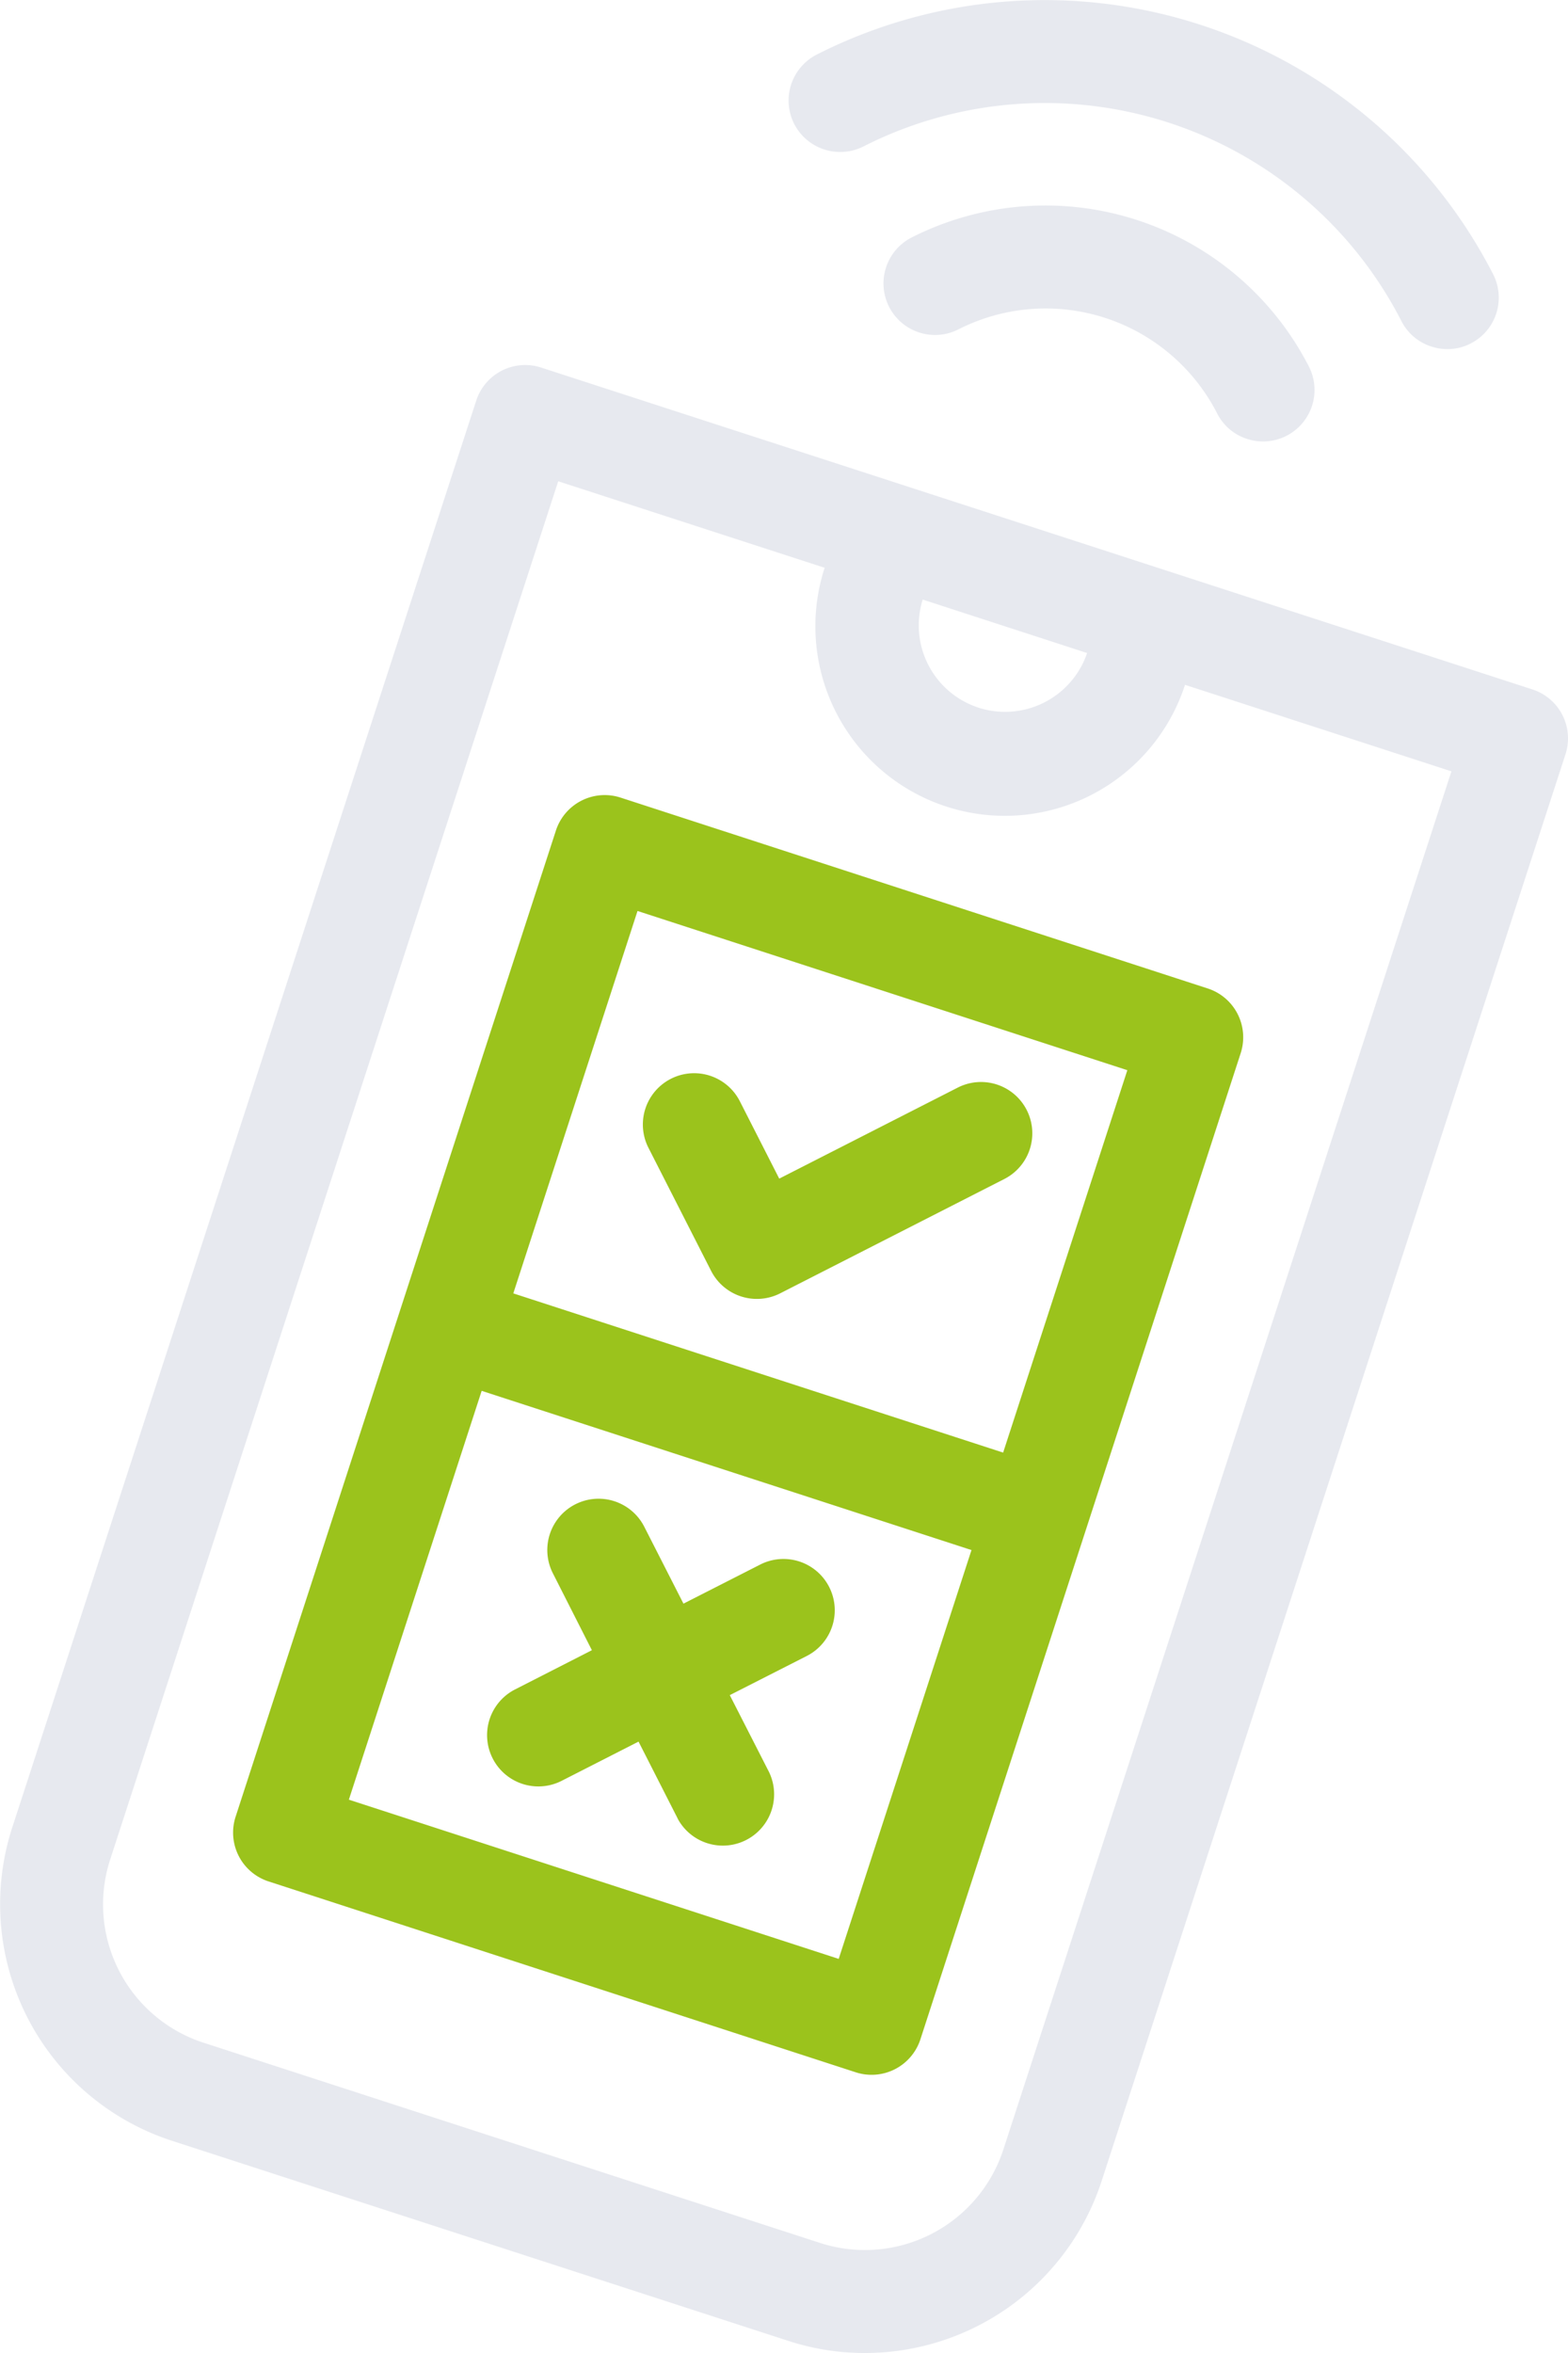
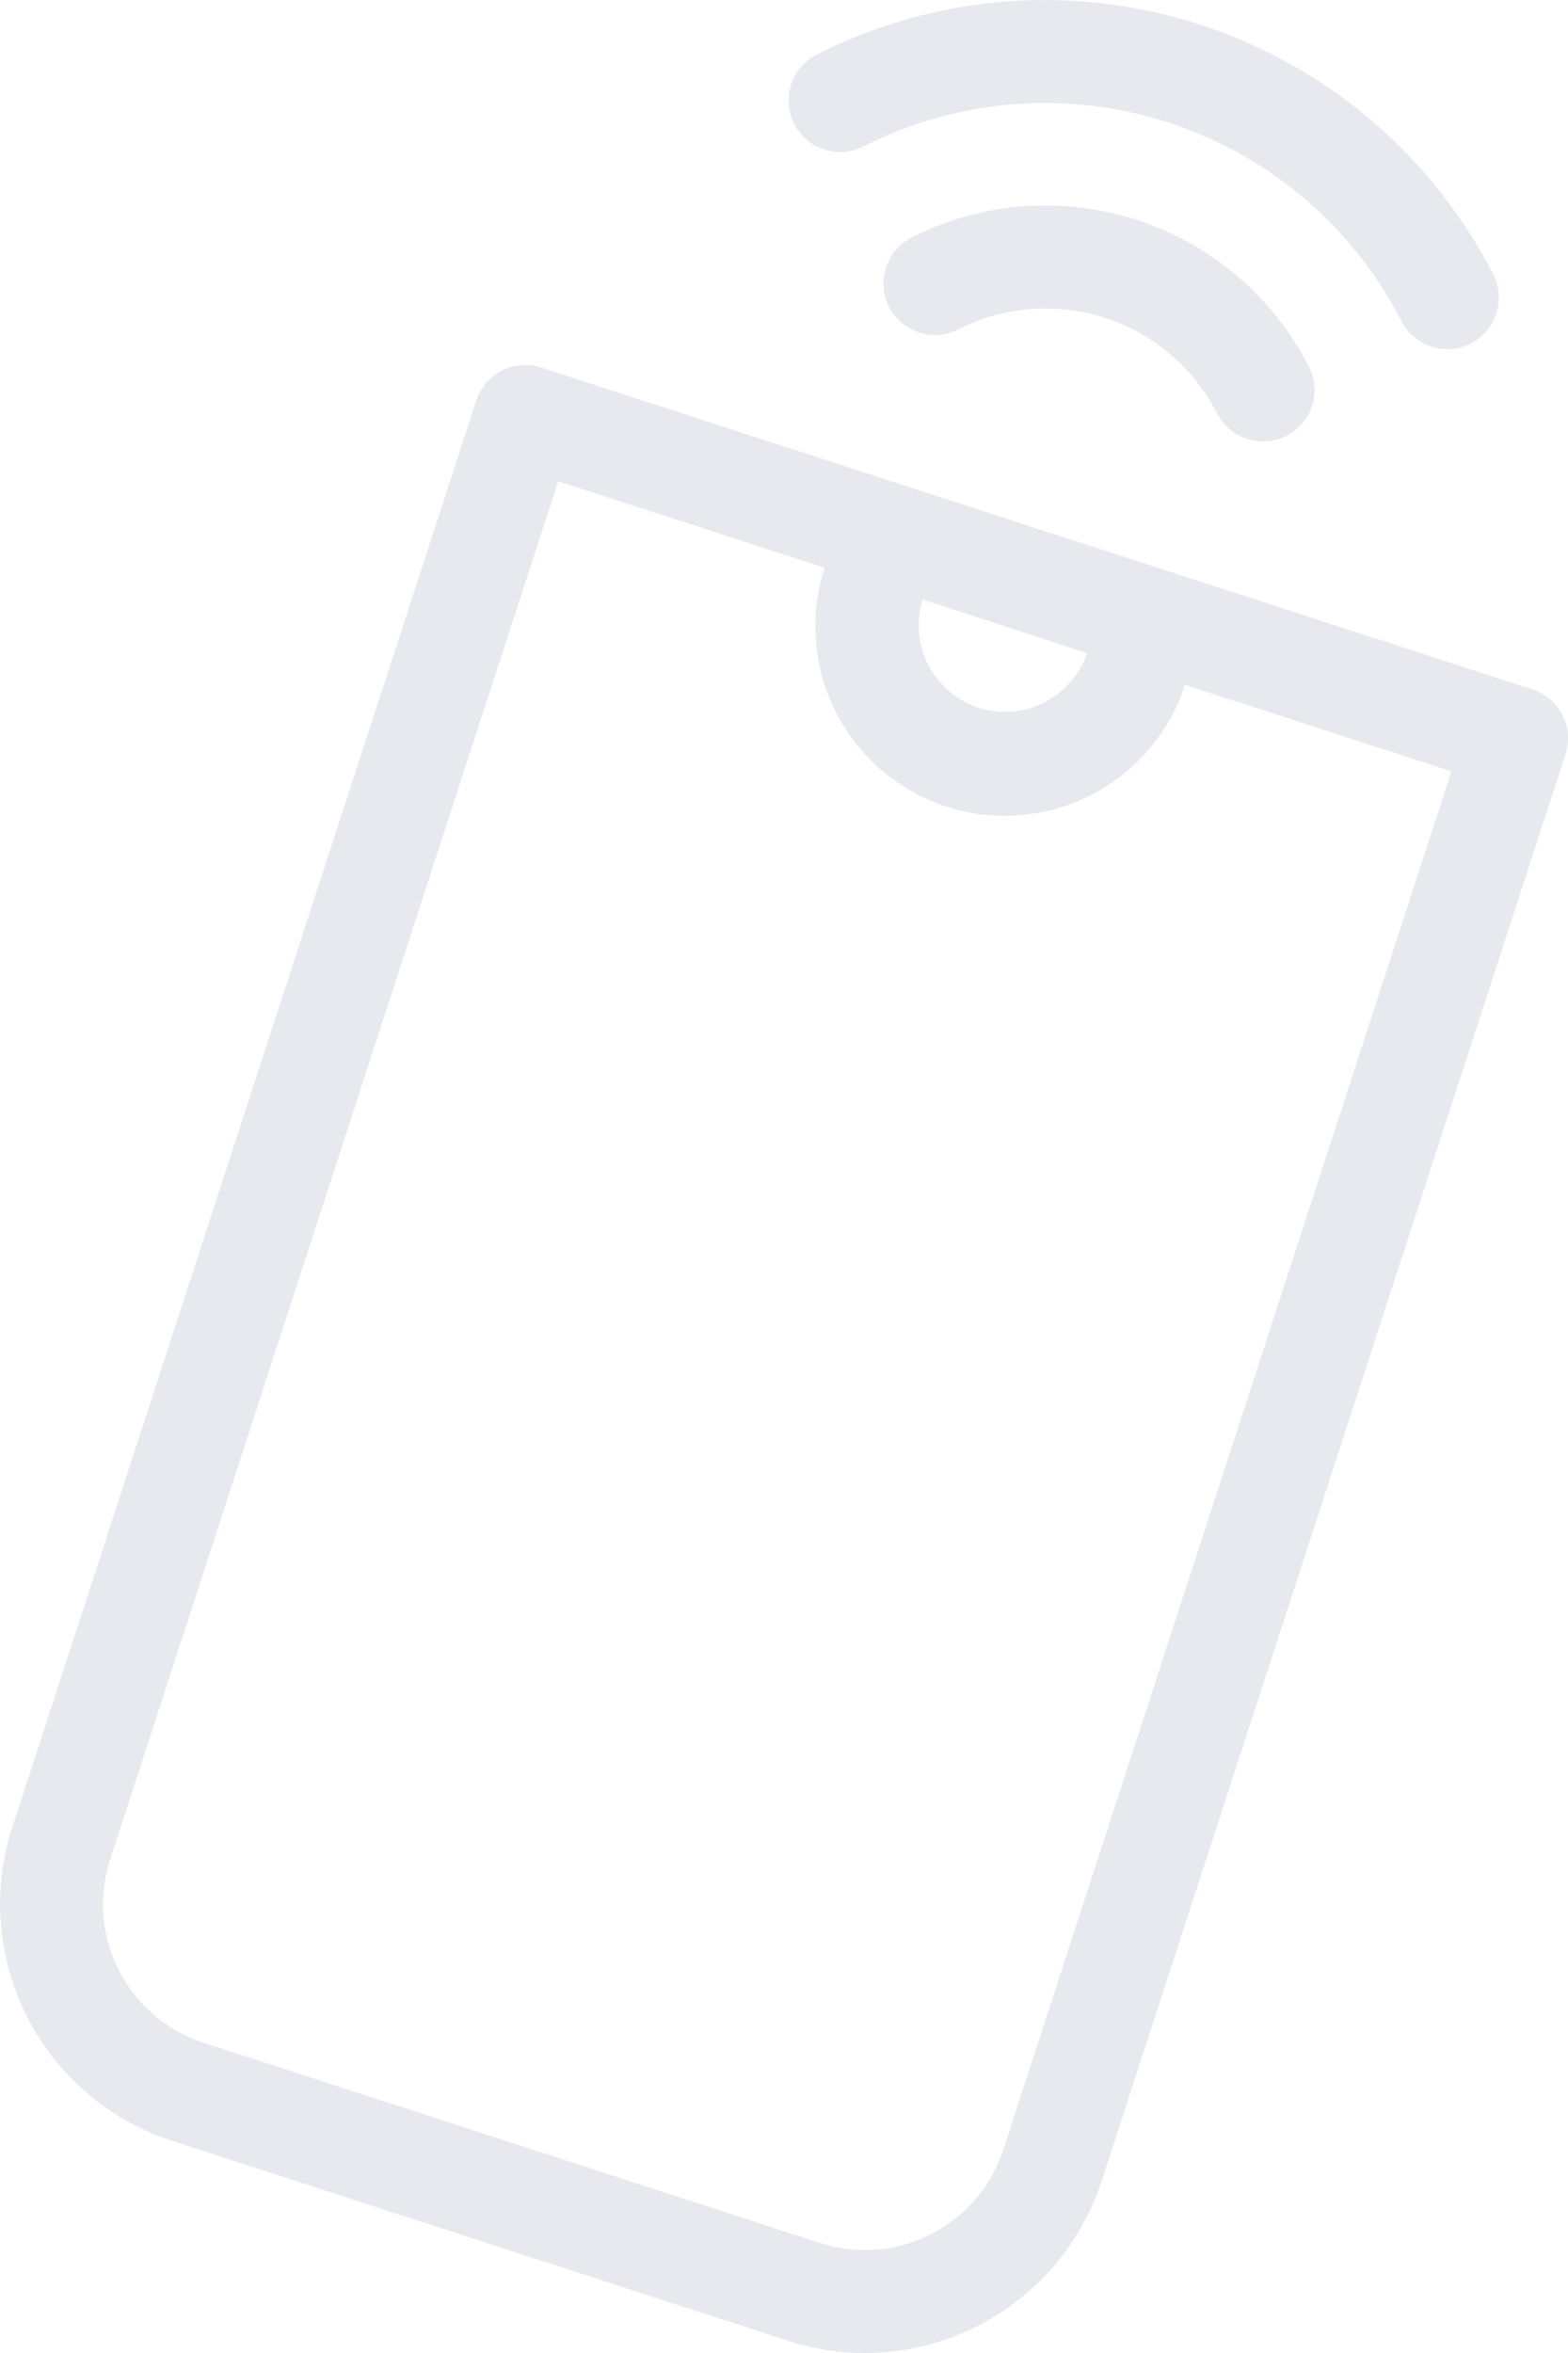
<svg xmlns="http://www.w3.org/2000/svg" width="79.999" height="120" viewBox="0 0 79.999 120">
  <g id="Icon_Control" transform="translate(13.589 -1.639)">
-     <path id="Union_4" data-name="Union 4" d="M2.613,58.121A2.618,2.618,0,0,1,0,55.508V2.619A2.618,2.618,0,0,1,2.613,0H34.124a2.618,2.618,0,0,1,2.614,2.619V55.508a2.618,2.618,0,0,1-2.614,2.613Zm2.614-5.232H31.506V30.965H5.228Zm0-27.15H31.506V5.232H5.228ZM21.482,48.621l-3.113-3.115-3.114,3.115a2.615,2.615,0,0,1-3.7-3.7l3.109-3.113L11.56,38.693a2.613,2.613,0,0,1,3.7-3.7l3.114,3.113L21.482,35a2.615,2.615,0,0,1,3.7,3.7l-3.118,3.113,3.118,3.113a2.617,2.617,0,0,1-3.7,3.7ZM14.469,21.527l-4.978-4.98a2.614,2.614,0,0,1,3.7-3.7l3.132,3.133L23.551,8.75a2.613,2.613,0,0,1,3.7,3.7l-9.077,9.082a2.623,2.623,0,0,1-3.7,0Z" transform="matrix(0.951, 0.309, -0.309, 0.951, 15.582, 41.506)" fill="#9bc31c" />
    <path id="Path_823" data-name="Path 823" d="M10735.633,18181.646l-31.454-10.207a12.684,12.684,0,0,1-8.145-15.963l23.677-72.781a2.626,2.626,0,0,1,3.311-1.684l50.574,16.414a2.624,2.624,0,0,1,1.688,3.307l-23.673,72.783a12.707,12.707,0,0,1-12.07,8.75A12.547,12.547,0,0,1,10735.633,18181.646Zm-34.6-24.545a7.415,7.415,0,0,0,4.765,9.34l31.455,10.211a7.43,7.43,0,0,0,9.351-4.764l22.86-70.285-13.592-4.412a9.665,9.665,0,0,1-18.386-5.969l-13.593-4.412Zm44.3-58.746a4.422,4.422,0,0,0,5.544-2.785l-8.388-2.727A4.411,4.411,0,0,0,10745.337,18098.355Zm13.7-13.707a2.592,2.592,0,0,1-1.526-1.307,9.829,9.829,0,0,0-13.194-4.279,2.629,2.629,0,1,1-2.39-4.684,15.105,15.105,0,0,1,20.271,6.584,2.626,2.626,0,0,1-3.16,3.686Zm9.406-4.709a2.607,2.607,0,0,1-1.527-1.3,20.441,20.441,0,0,0-27.442-8.906,2.638,2.638,0,0,1-3.54-1.152,2.633,2.633,0,0,1,1.151-3.531,25.716,25.716,0,0,1,34.514,11.207,2.623,2.623,0,0,1-1.151,3.527,2.567,2.567,0,0,1-1.181.287A2.614,2.614,0,0,1,10768.445,18079.939Z" transform="translate(-10709.002 -18060.627)" fill="#e7e9ef" />
  </g>
</svg>